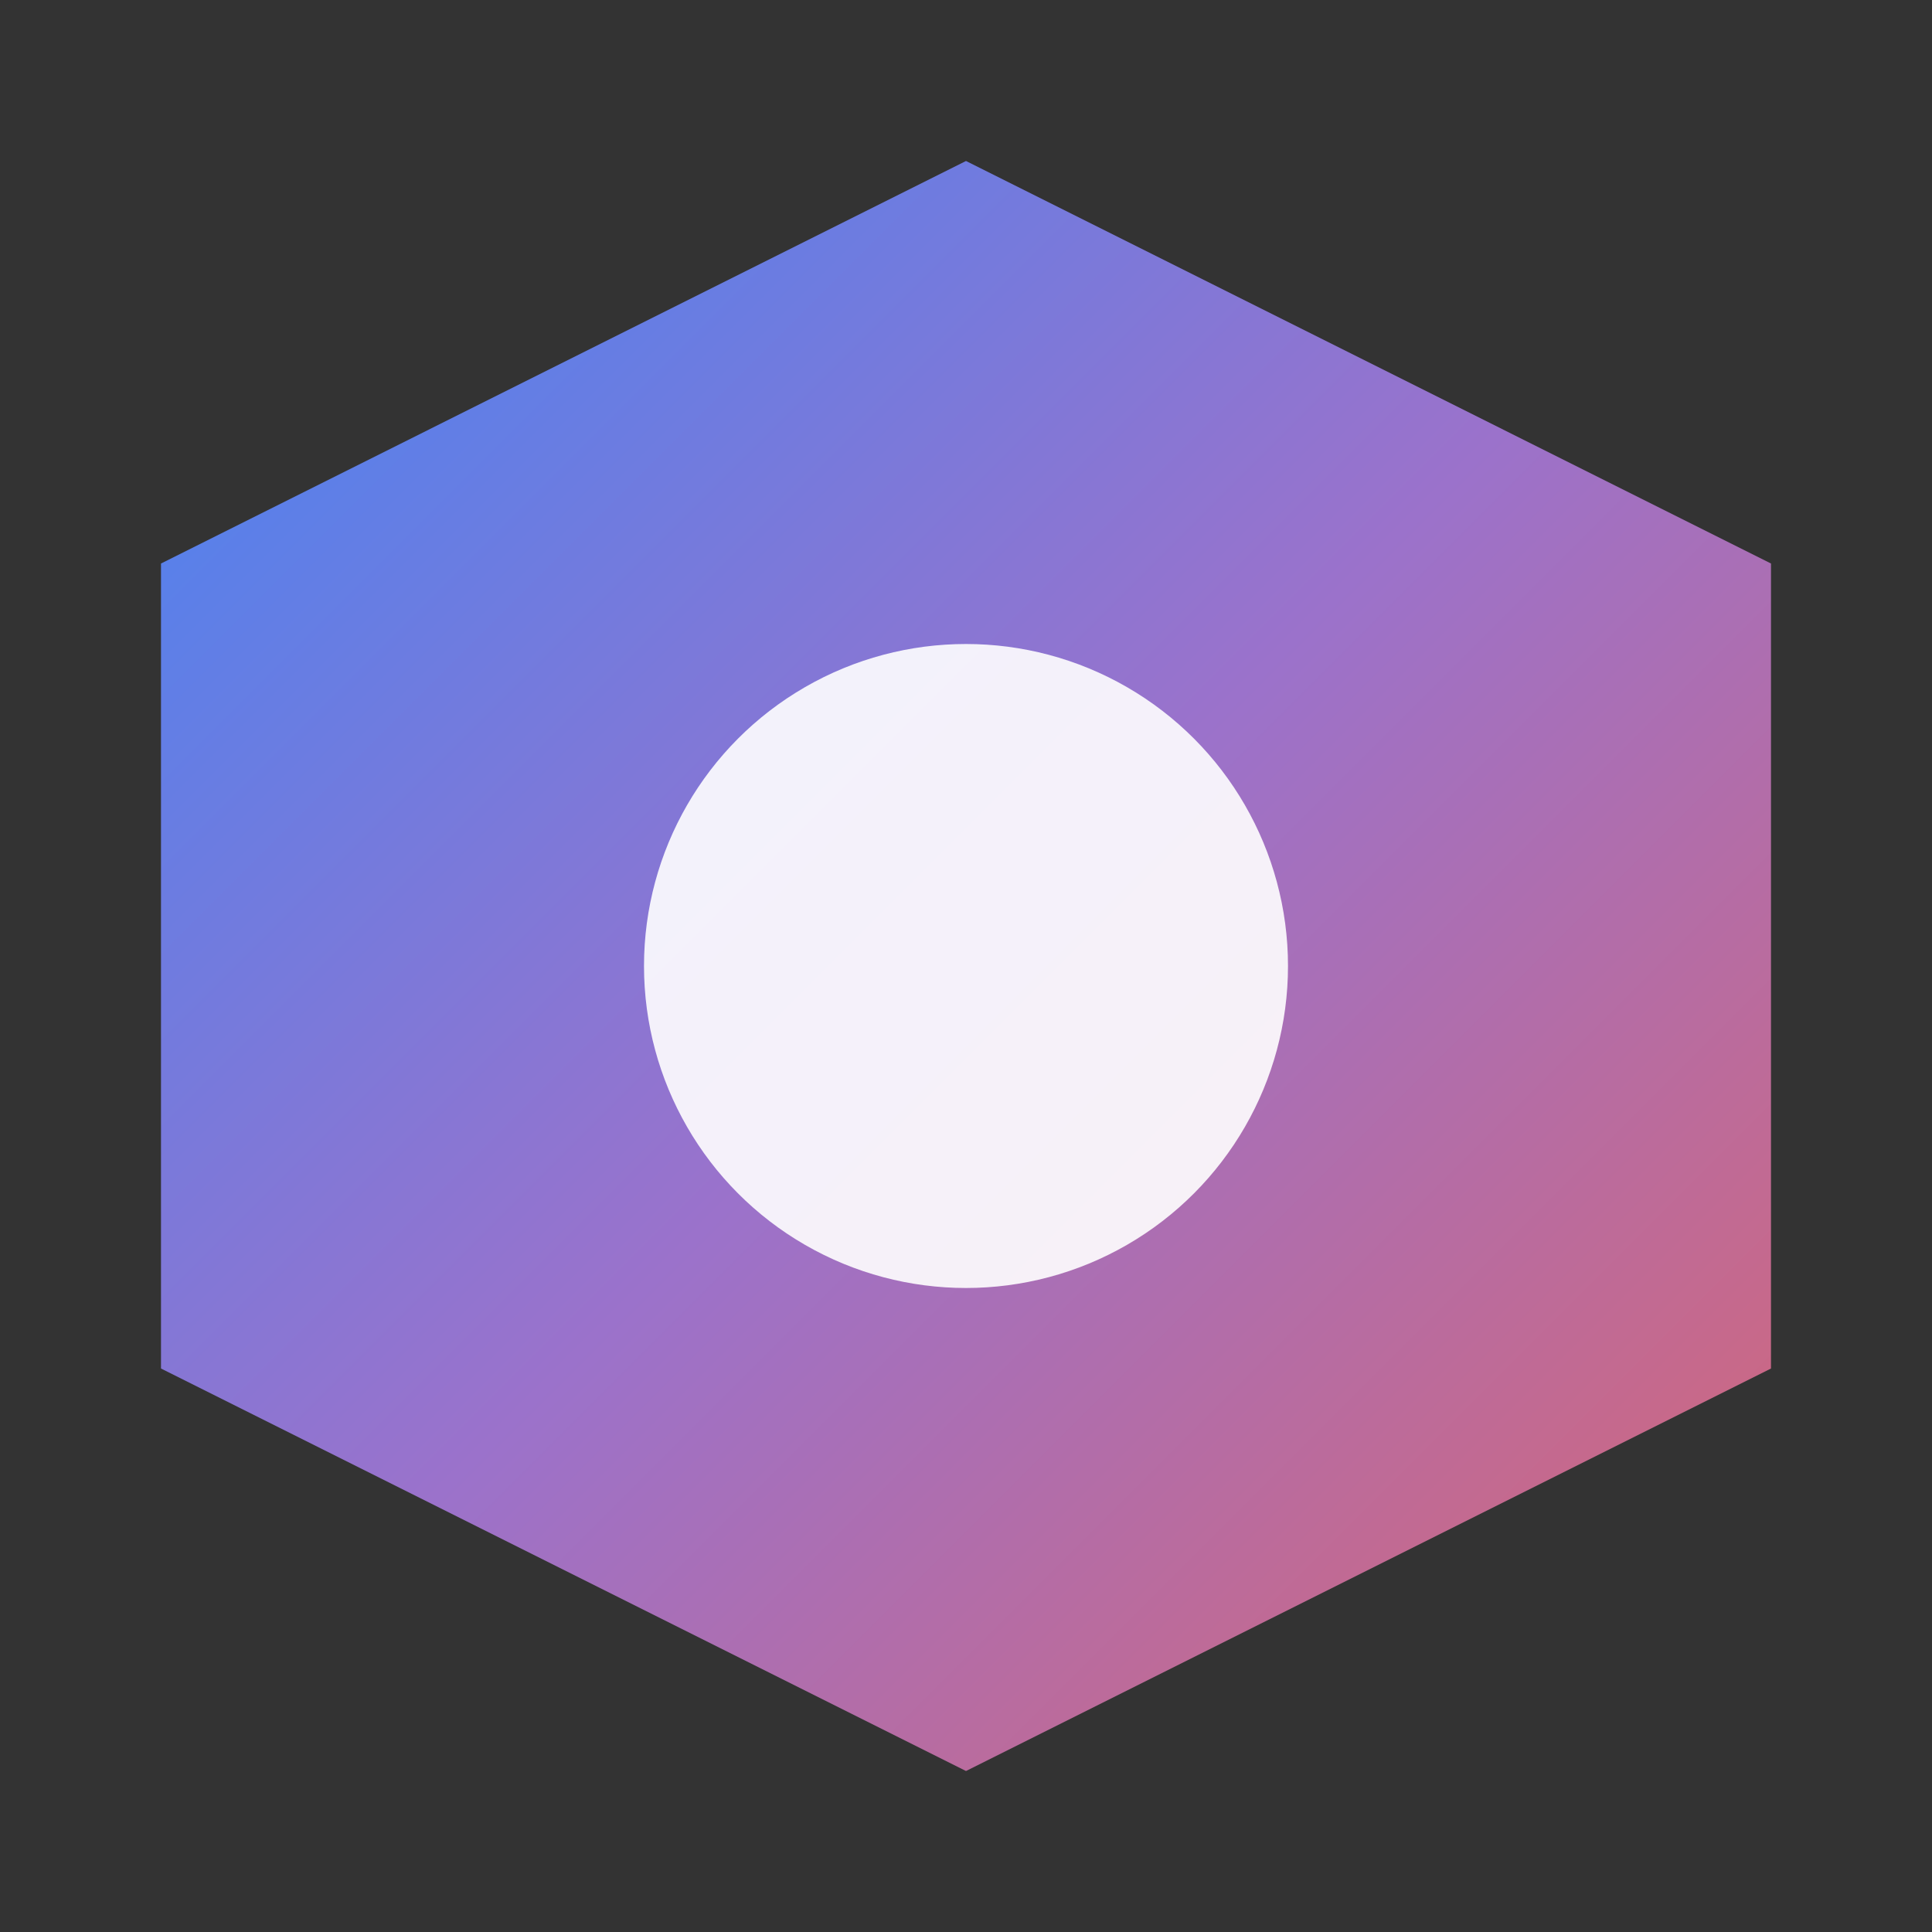
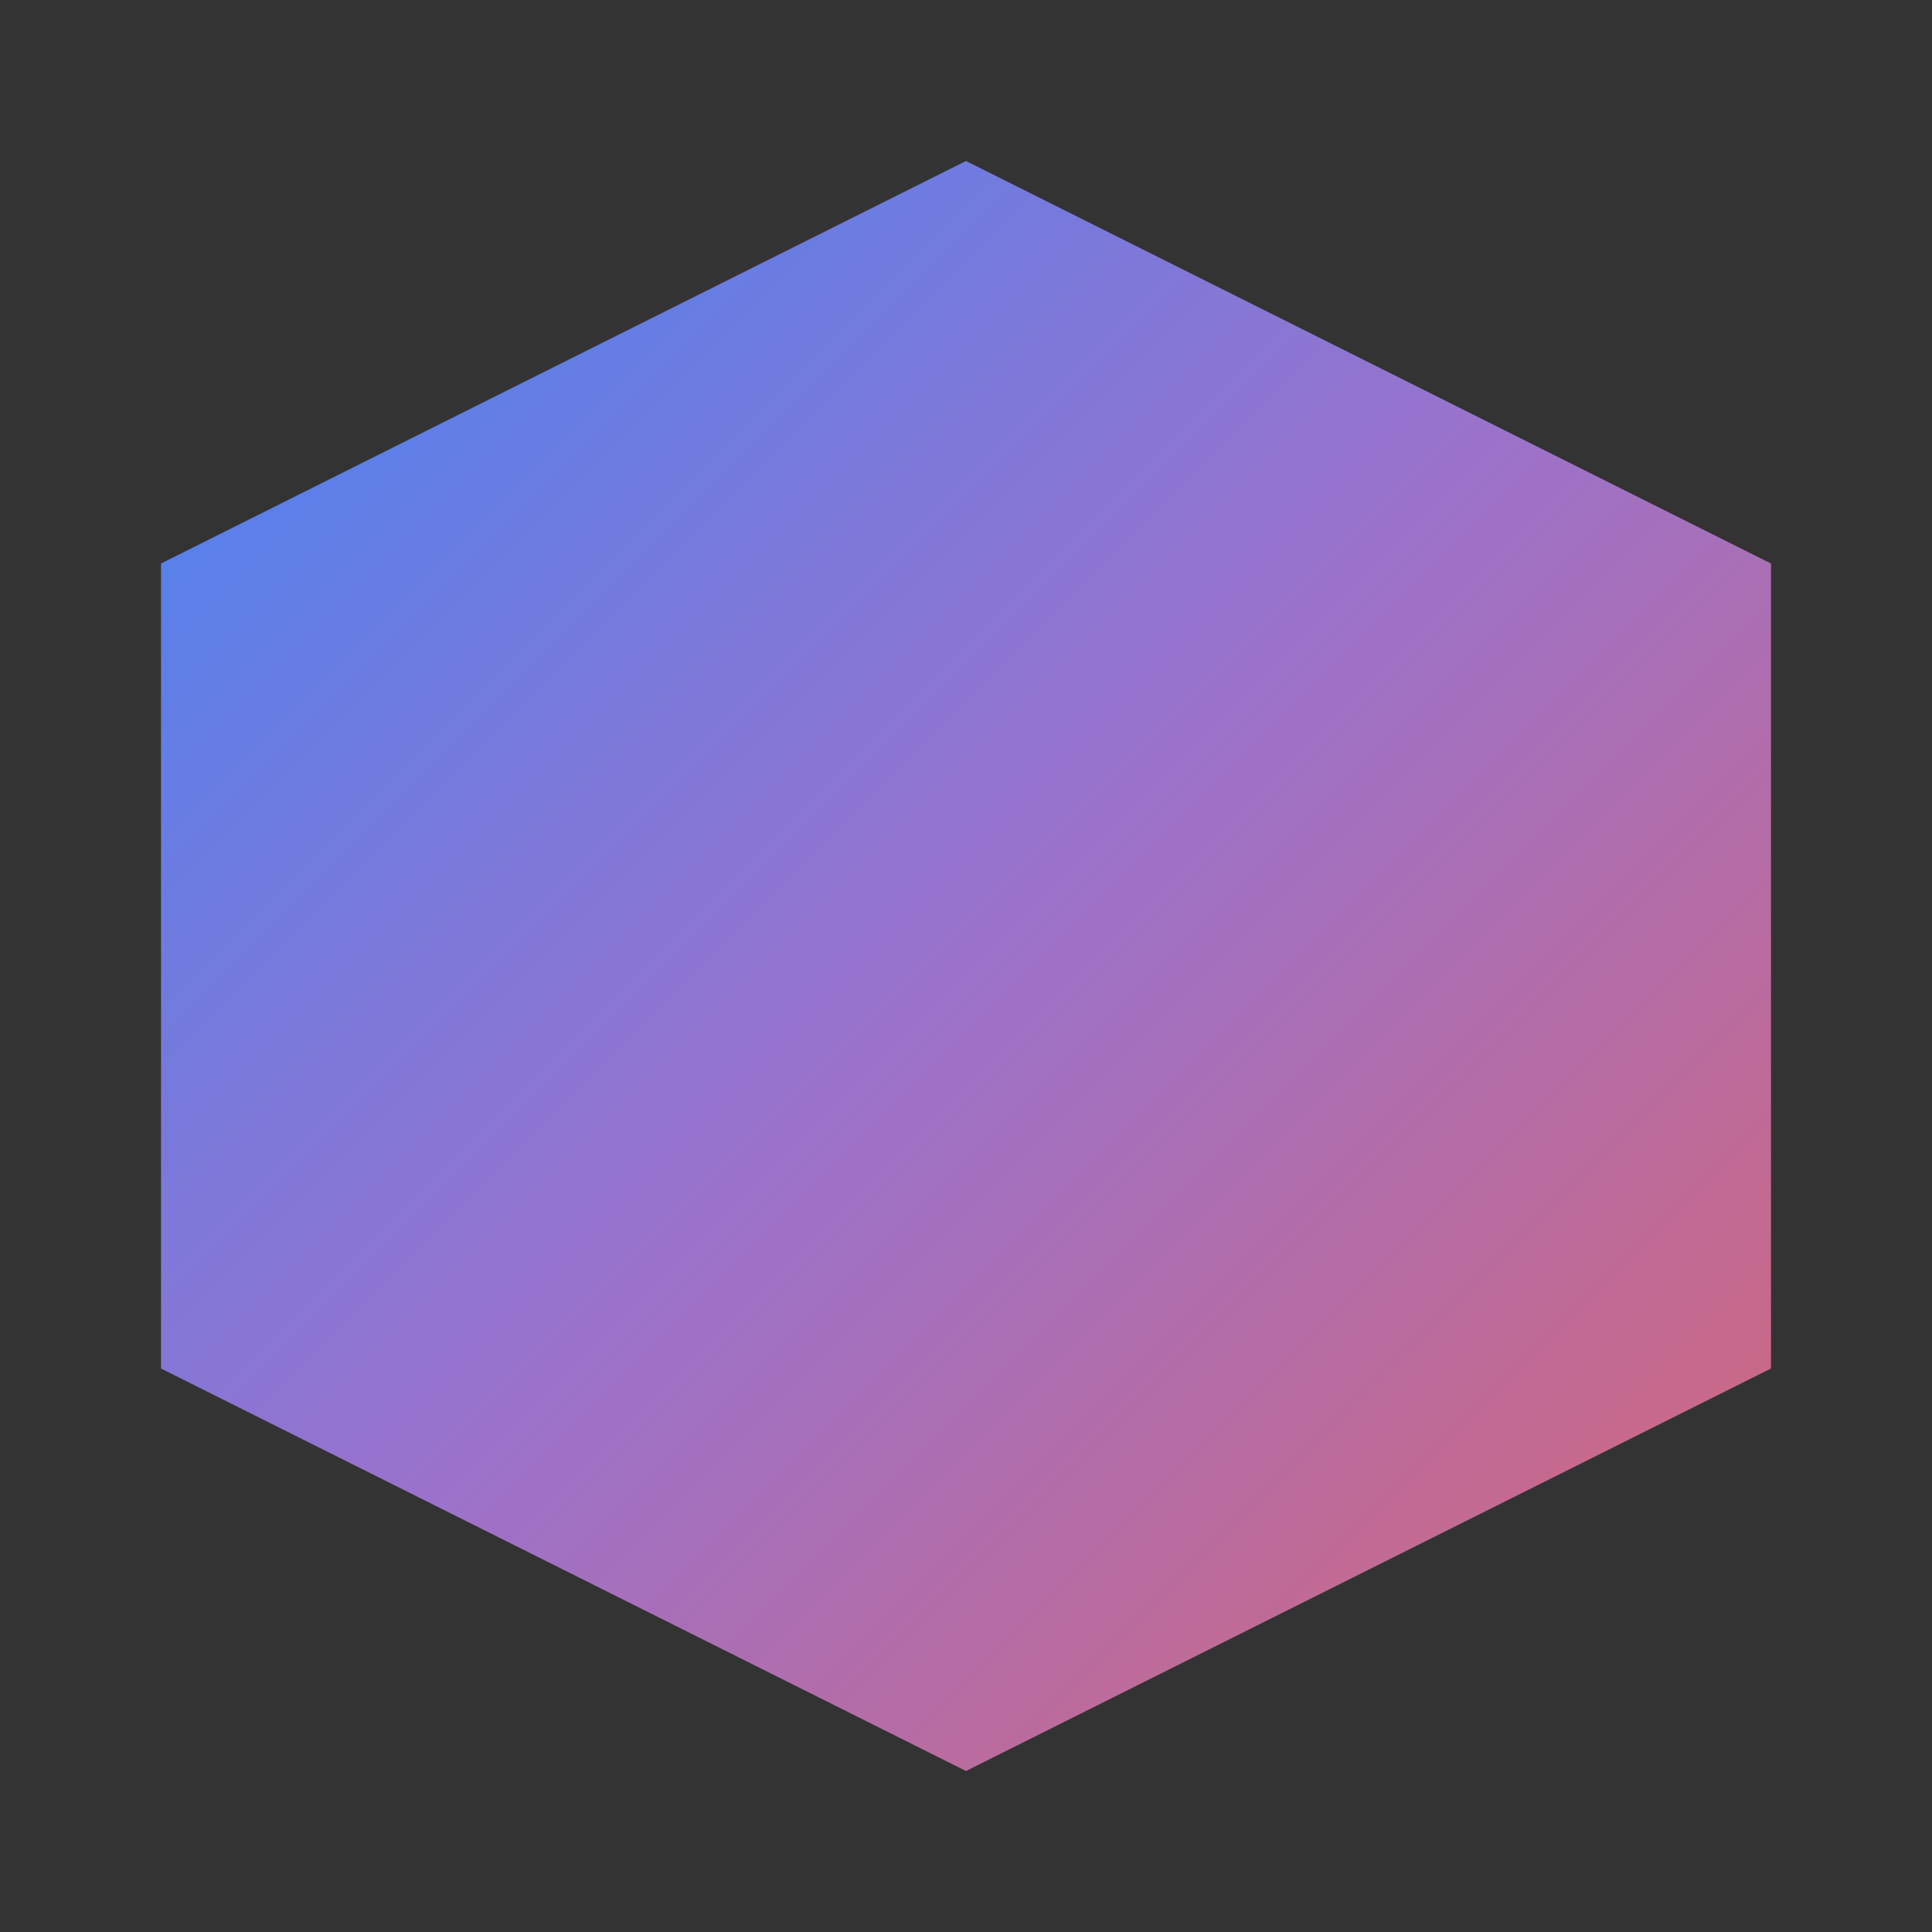
<svg xmlns="http://www.w3.org/2000/svg" viewBox="0 0 24 24">
  <rect x="0" y="0" width="24" height="24" fill="#333333" stroke="none" />
  <defs>
    <linearGradient id="gemini-gradient" x1="0%" y1="0%" x2="100%" y2="100%">
      <stop offset="0%" style="stop-color:#4285F4" />
      <stop offset="50%" style="stop-color:#9B72CB" />
      <stop offset="100%" style="stop-color:#D96570" />
    </linearGradient>
  </defs>
  <path d="M12 2L2 7v10l10 5 10-5V7L12 2z" fill="url(#gemini-gradient)" />
-   <circle cx="12" cy="12" r="4" fill="#fff" opacity="0.9" />
</svg>